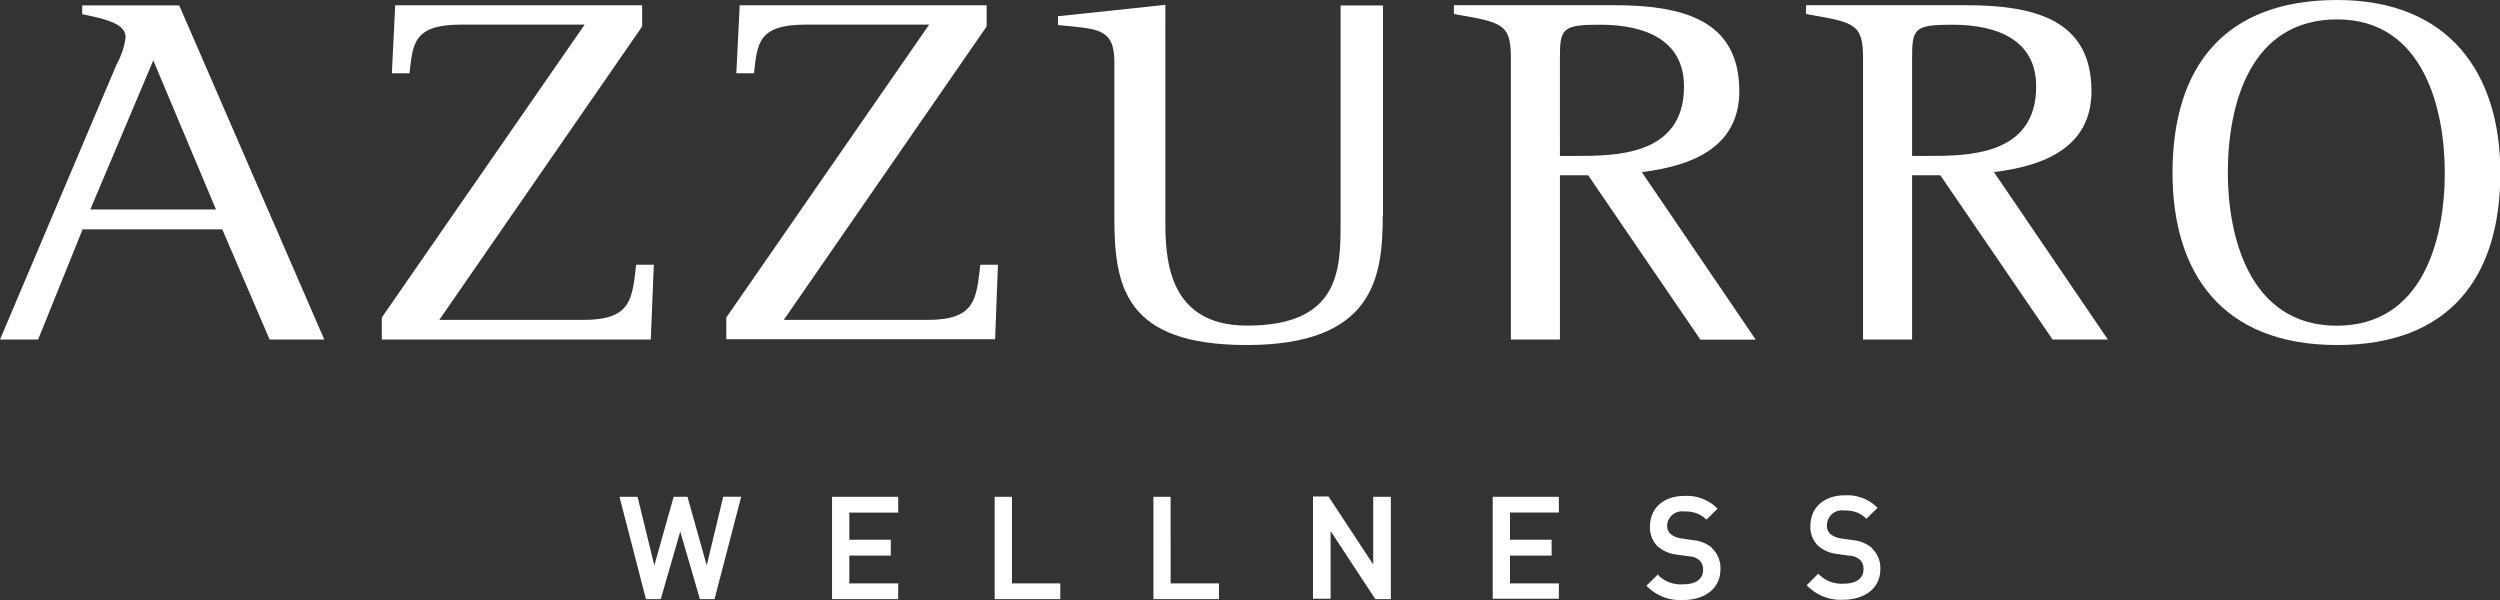
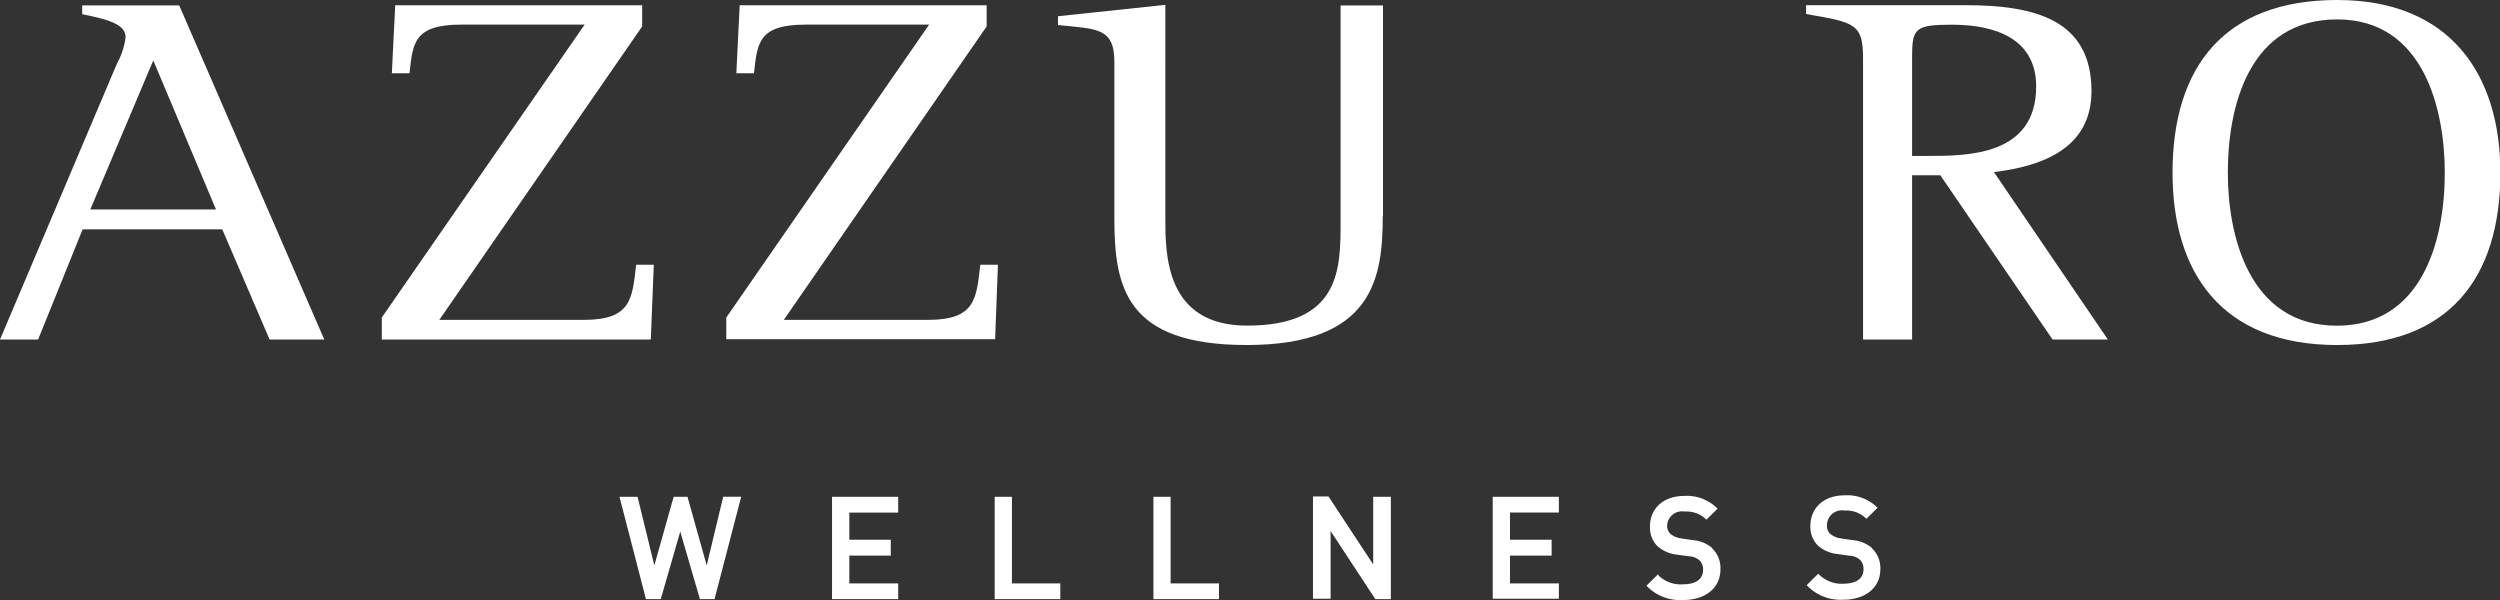
<svg xmlns="http://www.w3.org/2000/svg" id="Laag_1" data-name="Laag 1" viewBox="0 0 283.46 68.03">
  <rect x="0" y="0" width="283.46" height="68.03" fill="#333333" stroke="none" />
  <defs>
    <style>.cls-1{fill:#007ac2;}.cls-2{fill:#004587;}.cls-3{fill:#fff;}</style>
  </defs>
  <title>logo</title>
  <rect class="cls-1" x="212.67" y="30.53" width="2.64" height="2.84" />
  <rect class="cls-2" x="212.67" y="34.04" width="2.64" height="2.84" />
  <path class="cls-3" d="M13.24,7.26a8.64,8.64,0,0,0,1-3c0-1.46-1.73-2-4.92-2.65v-1h11L36.77,38.5h-6.2L25.2,26H9.37L4.32,38.5H0Zm-3,16.49H24.49L17.38,6.85Z" />
  <path class="cls-3" d="M43.29,36l23-33.21H52.31c-5.44,0-5.5,2.14-5.88,5.52h-2l0.38-7.71h28V3l-23,33.27H66.18c5.44,0,5.5-2.42,5.95-6.25h2L73.79,38.5H43.29V36Z" />
  <path class="cls-3" d="M82.35,36l23-33.21H91.37c-5.44,0-5.5,2.14-5.88,5.52h-2l0.38-7.71h28V3l-23,33.27h16.33c5.44,0,5.5-2.42,5.95-6.25h2l-0.32,8.44H82.35V36Z" />
  <path class="cls-3" d="M156.78,24.49c0,6.92-1,14.63-15.43,14.63-13.75,0-15-6.58-15-14.41V7c0-3.88-2-3.71-6.39-4.16v-1l12.17-1.29V24.71c0,4.11,0,12.21,9.27,12.21C152,36.92,152,30.45,152,25.16V0.62h4.81V24.49Z" />
-   <path class="cls-3" d="M171.31,6.59c0-3.94-1-4.05-6.46-5v-1h18.1c7.8,0,14.26,1.63,14.26,9.74,0,6.42-5.44,8.5-11.06,9.18l12.92,19h-6.27L180.07,19.87h-3.2V38.5h-5.56V6.59Zm5.56,11.09h1.73c4.54,0,12.34,0,12.34-7.88,0-5.35-4.54-7-9.53-7-4.29,0-4.54.45-4.54,3.77V17.67Z" />
  <path class="cls-3" d="M211.24,6.59c0-3.94-1-4.05-6.46-5v-1h18.1c7.8,0,14.26,1.63,14.26,9.74,0,6.42-5.44,8.5-11.06,9.18L239,38.5h-6.27L220,19.87H216.8V38.5h-5.56V6.59Zm5.56,11.09h1.72c4.54,0,12.35,0,12.35-7.88,0-5.35-4.54-7-9.53-7-4.29,0-4.54.45-4.54,3.77V17.67Z" />
  <path class="cls-3" d="M246.33,19.59C246.33,7.54,252.24,0,265,0s18.5,8.39,18.5,19.59c0,11.93-5.84,19.53-18.5,19.53C251.79,39.12,246.33,30.79,246.33,19.59Zm30.87,0C277.2,12.5,274.87,2.2,265,2.2S252.6,11.82,252.6,19.59c0,7,2.33,17.34,12.37,17.34C274.62,36.92,277.2,27.3,277.2,19.59Z" />
  <path class="cls-3" d="M80.13,64.11l-2.18-7.78H76.38l-2.19,7.78-1.9-7.78H70.24l3,11.6h1.68l2.21-7.66,2.23,7.66h1.68l0-.09,3-11.52H82Zm14.21,3.82h7.5V66.15H96.3V63H101V61.2H96.3V58.12h5.54V56.33h-7.5v11.6Zm20.44-11.6h-2v11.6h7.44V66.15h-5.48V56.33Zm18,0h-2v11.6h7.43V66.15h-5.48V56.33ZM155.7,64l-5.07-7.71h-1.76v11.6h2V60.21l5.07,7.72h1.76V56.33h-2V64Zm13.55,3.89h7.5V66.15h-5.54V63h4.72V61.2h-4.72V58.11h5.54V56.33h-7.5v11.6Zm24.86-5.78a3.88,3.88,0,0,0-2.18-.87l-1.29-.19a2.48,2.48,0,0,1-1.22-.5,1.24,1.24,0,0,1-.39-1A1.69,1.69,0,0,1,191,58a3.24,3.24,0,0,1,2.4.84l0.08,0.08,1.27-1.25-0.09-.08A4.86,4.86,0,0,0,191,56.23c-2.41,0-3.91,1.41-3.92,3.46a3,3,0,0,0,.87,2.26,4,4,0,0,0,2.22.94l1.34,0.19a1.86,1.86,0,0,1,1.18.45,1.42,1.42,0,0,1,.41,1.1c0,1-.77,1.61-2.23,1.62a3.63,3.63,0,0,1-2.82-1L188,65.11l-1.32,1.3,0.08,0.08a5.27,5.27,0,0,0,4.1,1.54h0c2.42,0,4.2-1.29,4.21-3.46A3.1,3.1,0,0,0,194.11,62.15Zm18.12,0a3.9,3.9,0,0,0-2.18-.87l-1.3-.19a2.45,2.45,0,0,1-1.21-.5,1.22,1.22,0,0,1-.39-1,1.69,1.69,0,0,1,2-1.66,3.22,3.22,0,0,1,2.39.85l0.08,0.08,1.27-1.25-0.09-.08a4.85,4.85,0,0,0-3.61-1.33c-2.4,0-3.91,1.41-3.92,3.46a3,3,0,0,0,.87,2.26,4,4,0,0,0,2.22.94l1.34,0.19a1.85,1.85,0,0,1,1.18.45,1.42,1.42,0,0,1,.41,1.1c0,1-.77,1.61-2.23,1.62a3.63,3.63,0,0,1-2.82-1.05l-0.08-.08-1.31,1.3,0.08,0.08A5.26,5.26,0,0,0,209,68h0c2.41,0,4.2-1.29,4.2-3.46A3.09,3.09,0,0,0,212.23,62.15Z" />
</svg>